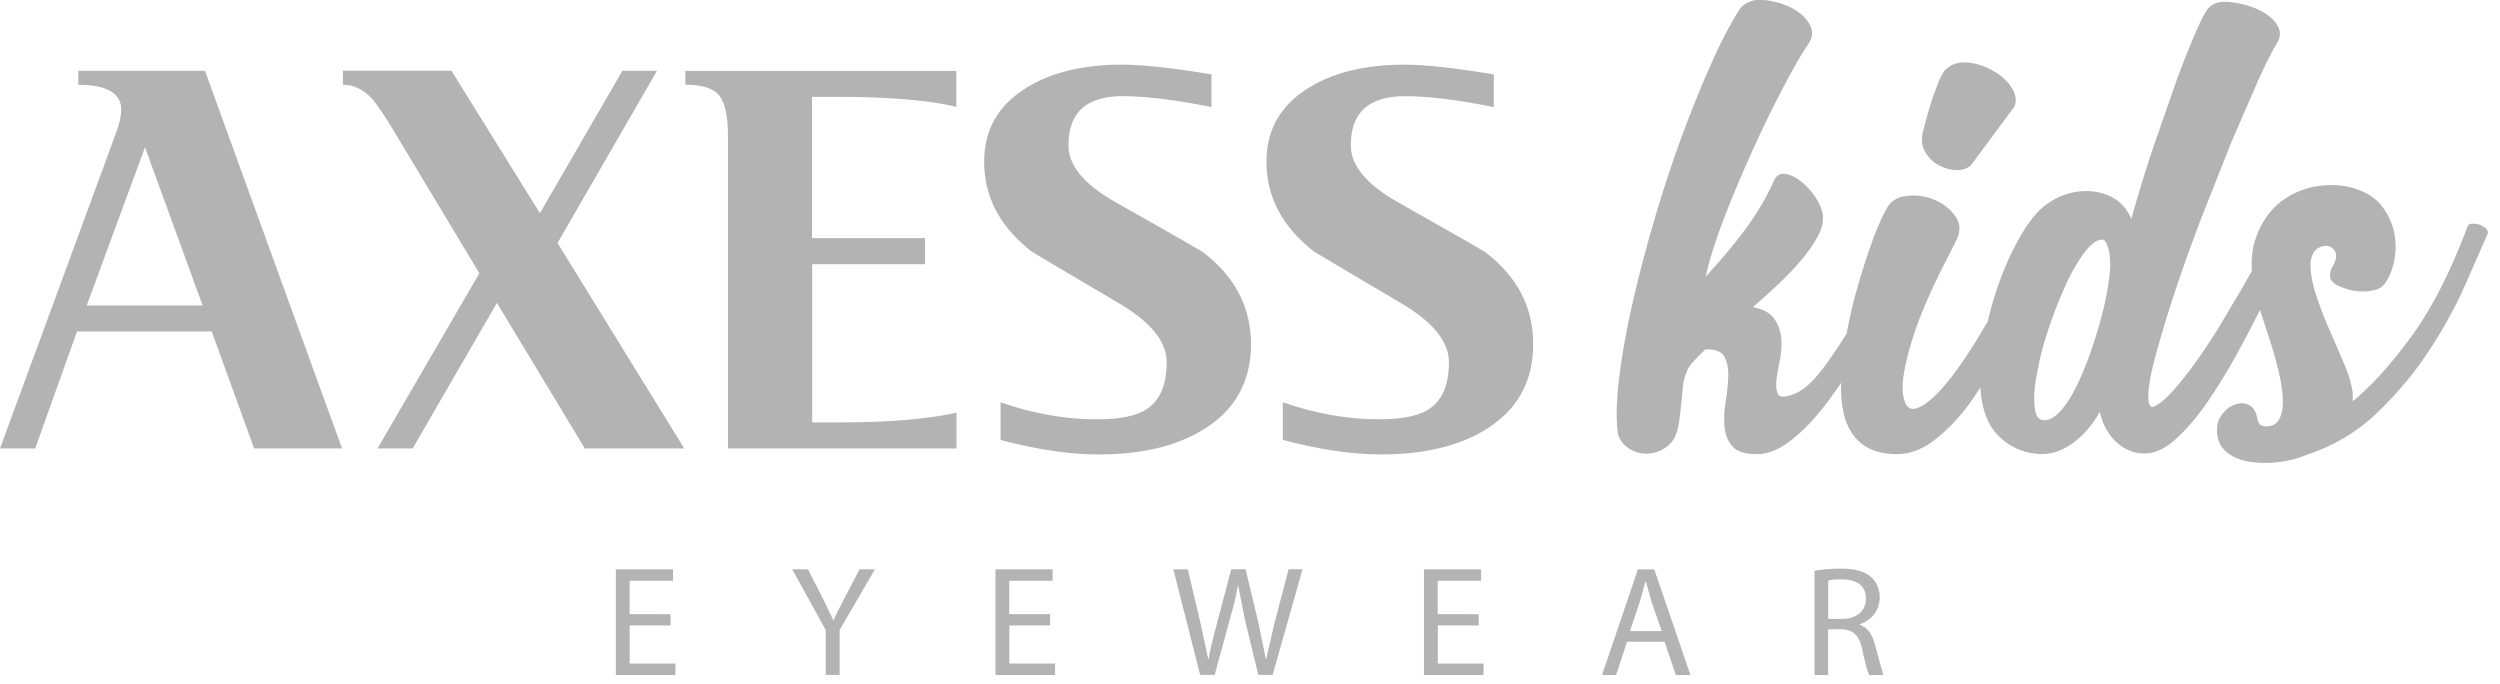
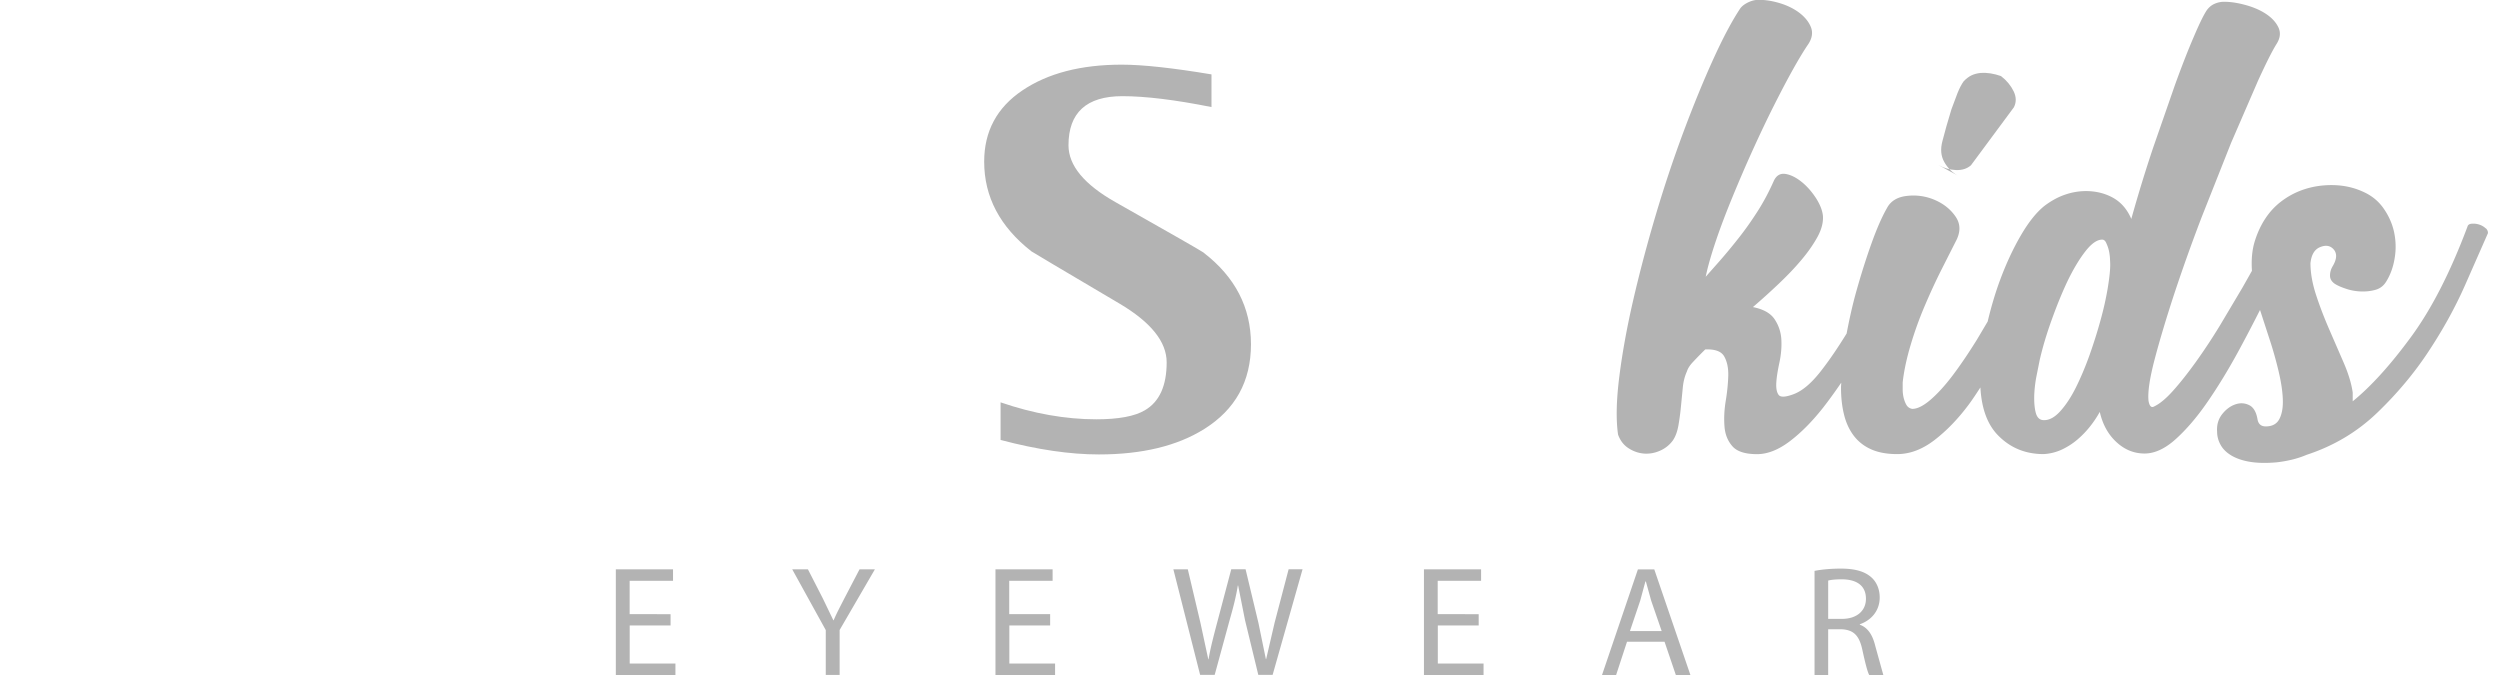
<svg xmlns="http://www.w3.org/2000/svg" viewBox="0 0 436.2 119.38" fill="#b3b3b3">
-   <path d="M259.28 44.08c-.5-.35-5.6-3.28-15.34-8.78-5.5-3.1-8.25-6.42-8.25-9.95 0-5.7 3.14-8.57 9.4-8.57 4.02 0 9.2.63 15.55 1.9v-5.7c-6.77-1.13-12-1.7-15.66-1.7-7.12 0-12.9 1.5-17.35 4.5s-6.66 7.14-6.66 12.43c0 6.13 2.75 11.35 8.25 15.65.07.07 5.18 3.1 15.34 9.1 5.5 3.25 8.25 6.67 8.25 10.26 0 4.1-1.27 6.88-3.8 8.36-1.76 1.05-4.6 1.58-8.46 1.58-5.43 0-11-1-16.72-2.96v6.56c6.42 1.7 12.13 2.53 17.14 2.53 7.55 0 13.68-1.48 18.4-4.44 5.43-3.4 8.14-8.32 8.14-14.8.01-6.4-2.74-11.73-8.24-15.96M59.83 14.78c1.83 0 3.5.78 4.97 2.33.92 1 2.37 3.14 4.34 6.45l14.5 24.12-17.77 30.57H72l14.7-25.4 15.34 25.4h17.35L97.28 42.4l17.35-30.05h-6.03L94.2 37.2 78.77 12.34H59.83M15.13 53.3L25.3 25.7l10.05 27.6h-20.2zm-1.48-38.5c5 0 7.5 1.45 7.5 4.34 0 1.06-.28 2.37-.85 3.9L0 78.25h6.14l7.3-20.42h23.5l7.4 20.42h15.34l-23.92-65.9h-22.1m105.94 2.43c2.9 0 4.85.62 5.87 1.85 1.02 1.24 1.54 3.58 1.54 7.04v54.58h39.88v-6.28s-5.8 1.73-20.44 1.73h-4.74V46.1h19.68v-4.55h-19.7V16.9h4.75c14.65 0 20.43 1.76 20.43 1.76v-6.3h-47.3" />
-   <path d="M210.02 44.08c-.5-.35-5.6-3.28-15.34-8.78-5.5-3.1-8.25-6.42-8.25-9.95 0-5.7 3.14-8.57 9.4-8.57 4.02 0 9.2.63 15.55 1.9v-5.7c-6.77-1.13-12-1.7-15.65-1.7-7.13 0-12.9 1.5-17.35 4.5s-6.66 7.14-6.66 12.43c0 6.13 2.75 11.35 8.25 15.65.07.07 5.18 3.1 15.34 9.1 5.5 3.25 8.25 6.67 8.25 10.26 0 4.1-1.27 6.88-3.8 8.36-1.76 1.05-4.6 1.58-8.46 1.58-5.43 0-11-1-16.72-2.96v6.56c6.42 1.7 12.13 2.53 17.14 2.53 7.55 0 13.68-1.48 18.4-4.44 5.43-3.4 8.15-8.32 8.15-14.8-.01-6.4-2.76-11.73-8.26-15.96m128.2-15.3c1 .55 2.02.84 3.08.88s1.92-.24 2.6-.83l7.5-10.13c.44-.88.42-1.82-.06-2.8s-1.2-1.87-2.2-2.64a11.83 11.83 0 0 0-3.36-1.82c-1.26-.44-2.42-.62-3.52-.55-.66.07-1.2.22-1.65.44s-.88.55-1.32 1c-.37.5-.74 1.2-1.1 2.1l-1.05 2.8-.88 2.97-.7 2.6c-.37 1.4-.26 2.6.33 3.64.58 1.03 1.37 1.82 2.36 2.37z" />
+   <path d="M210.02 44.08c-.5-.35-5.6-3.28-15.34-8.78-5.5-3.1-8.25-6.42-8.25-9.95 0-5.7 3.14-8.57 9.4-8.57 4.02 0 9.2.63 15.55 1.9v-5.7c-6.77-1.13-12-1.7-15.65-1.7-7.13 0-12.9 1.5-17.35 4.5s-6.66 7.14-6.66 12.43c0 6.13 2.75 11.35 8.25 15.65.07.07 5.18 3.1 15.34 9.1 5.5 3.25 8.25 6.67 8.25 10.26 0 4.1-1.27 6.88-3.8 8.36-1.76 1.05-4.6 1.58-8.46 1.58-5.43 0-11-1-16.72-2.96v6.56c6.42 1.7 12.13 2.53 17.14 2.53 7.55 0 13.68-1.48 18.4-4.44 5.43-3.4 8.15-8.32 8.15-14.8-.01-6.4-2.76-11.73-8.26-15.96m128.2-15.3c1 .55 2.02.84 3.08.88s1.92-.24 2.6-.83l7.5-10.13c.44-.88.42-1.82-.06-2.8s-1.2-1.87-2.2-2.64c-1.26-.44-2.42-.62-3.52-.55-.66.07-1.2.22-1.65.44s-.88.55-1.32 1c-.37.5-.74 1.2-1.1 2.1l-1.05 2.8-.88 2.97-.7 2.6c-.37 1.4-.26 2.6.33 3.64.58 1.03 1.37 1.82 2.36 2.37z" />
  <path d="M433.72 39.86a2.89 2.89 0 0 0-1.1-.66 3.34 3.34 0 0 0-1.32-.17c-.44.03-.7.2-.77.5-3 8-6.3 14.44-9.9 19.32-3.6 4.9-6.97 8.6-10.13 11.17v-1.54c-.22-1.54-.74-3.25-1.54-5.12l-2.53-5.83c-.88-2.02-1.65-4.02-2.3-6s-1-3.85-1-5.6c.15-1.47.7-2.4 1.65-2.8.96-.4 1.72-.3 2.3.28.73.73.7 1.76-.1 3.08-.3.52-.44 1.05-.44 1.6s.26 1 .77 1.38c.44.3 1.08.6 1.93.88.84.3 1.72.46 2.64.5s1.78-.06 2.58-.28 1.43-.7 1.88-1.43c.73-1.17 1.23-2.54 1.48-4.08.26-1.54.22-3.06-.1-4.57-.33-1.5-.96-2.9-1.87-4.18-.92-1.3-2.14-2.26-3.68-2.92-2.13-.95-4.5-1.28-7.16-1-2.64.3-5 1.23-7.04 2.8s-3.56 3.82-4.5 6.72c-.52 1.58-.68 3.37-.55 5.34l-1.65 2.92-3.96 6.66a102.33 102.33 0 0 1-4.18 6.33c-1.4 1.94-2.72 3.62-3.96 5-1.25 1.4-2.35 2.3-3.3 2.75-.5.3-.84-.04-1-1-.15-1.54.22-3.98 1.1-7.32s2.02-7.12 3.4-11.34a314.2 314.2 0 0 1 4.74-13.27l5.17-13.05 4.68-10.8c1.43-3.13 2.5-5.26 3.24-6.44.66-1.03.77-2 .33-2.92s-1.18-1.7-2.2-2.37-2.22-1.17-3.58-1.54-2.58-.55-3.7-.55c-.52 0-1.05.1-1.6.33s-1 .6-1.38 1.1c-.5.73-1.27 2.26-2.25 4.57-1 2.3-2.1 5.12-3.3 8.42l-3.85 11.07c-1.36 4.07-2.63 8.2-3.8 12.4-.73-1.7-1.8-2.92-3.2-3.7-1.4-.77-2.97-1.16-4.74-1.16a11.13 11.13 0 0 0-3.58.61c-1.2.4-2.4 1.05-3.58 1.93-1.4 1.1-2.77 2.8-4.13 5.12s-2.56 4.9-3.63 7.76c-.88 2.36-1.6 4.82-2.2 7.34l-1.88 3.17c-1.43 2.3-2.83 4.37-4.18 6.17-1.36 1.8-2.66 3.23-3.9 4.3-1.25 1.07-2.3 1.6-3.2 1.6-.44-.07-.77-.3-1-.66-.22-.37-.38-.8-.5-1.27a6.35 6.35 0 0 1-.17-1.43v-1.26c.22-1.98.68-4.15 1.38-6.5s1.52-4.64 2.48-6.88c.95-2.24 1.92-4.33 2.9-6.28l2.48-4.9c.88-1.62.88-3.06 0-4.35s-2.1-2.26-3.63-2.92a9.42 9.42 0 0 0-4.84-.71c-1.7.18-2.87.9-3.52 2.14-.88 1.54-1.78 3.6-2.7 6.17s-1.78 5.3-2.6 8.2c-.7 2.47-1.25 4.98-1.73 7.5-1.38 2.24-2.76 4.3-4.17 6.14-1.8 2.4-3.5 3.87-5.12 4.46-1.4.52-2.26.55-2.58.1-.33-.44-.46-1.16-.4-2.15s.26-2.16.55-3.52.4-2.68.33-3.97c-.07-1.28-.46-2.46-1.16-3.52-.7-1.07-1.96-1.78-3.8-2.15a124.34 124.34 0 0 0 4.57-4.13c1.5-1.43 2.83-2.82 3.96-4.18 1.14-1.36 2.05-2.68 2.75-3.96.7-1.3 1-2.48.94-3.58-.08-.96-.48-2-1.2-3.14-.74-1.13-1.58-2.1-2.53-2.86-.96-.77-1.9-1.23-2.8-1.38-.92-.14-1.6.26-2.04 1.2-.88 1.98-1.85 3.8-2.92 5.45-1.06 1.65-2.14 3.17-3.25 4.57-1.1 1.4-2.15 2.66-3.14 3.8l-2.58 2.92c.36-1.76.97-3.87 1.8-6.33s1.82-5.03 2.92-7.7 2.27-5.4 3.52-8.15 2.48-5.34 3.7-7.76 2.35-4.57 3.4-6.44 1.92-3.28 2.58-4.24c.66-1.03.8-2 .44-2.92S314.94 3 314 2.27c-.95-.73-2.1-1.3-3.4-1.7s-2.56-.6-3.73-.6c-.6 0-1.17.13-1.76.4s-1.07.6-1.43 1.04c-1.47 2.2-3.07 5.22-4.8 9.03-1.73 3.82-3.45 8.03-5.18 12.66-1.72 4.62-3.34 9.47-4.84 14.53-1.5 5.07-2.8 9.98-3.9 14.75s-1.9 9.2-2.42 13.32-.6 7.5-.22 10.13c.37 1.03.97 1.82 1.82 2.37.84.55 1.74.86 2.7.94.96.07 1.9-.1 2.8-.5a5.43 5.43 0 0 0 2.26-1.82c.44-.66.75-1.5.94-2.53a41.94 41.94 0 0 0 .44-3.25l.33-3.36c.1-1.1.35-2.05.72-2.86.15-.5.5-1.08 1.1-1.7.58-.62 1.28-1.34 2.1-2.15 1.7-.07 2.8.33 3.3 1.2s.75 2 .72 3.36c-.04 1.36-.18 2.82-.44 4.4s-.33 3.06-.22 4.46c.1 1.4.57 2.55 1.38 3.47.8.92 2.24 1.38 4.3 1.38 1.83 0 3.74-.75 5.73-2.26 1.98-1.5 3.9-3.45 5.78-5.83 1.07-1.37 2.13-2.84 3.18-4.38 0 .26-.04.55-.04.8 0 1.7.16 3.24.5 4.65.33 1.42.88 2.65 1.65 3.7s1.78 1.87 3.03 2.44c1.25.58 2.8.87 4.62.87 2.2 0 4.36-.8 6.5-2.44 2.12-1.63 4.13-3.7 6-6.22.7-.94 1.35-1.95 2.02-2.97.2 3.63 1.2 6.46 3.1 8.38 2.13 2.17 4.77 3.25 7.93 3.25a8.7 8.7 0 0 0 3.25-.82c1-.48 1.9-1.07 2.7-1.76a16.52 16.52 0 0 0 2.2-2.3 18.7 18.7 0 0 0 1.65-2.48c.5 2.2 1.48 3.96 2.92 5.28 1.43 1.32 3.06 1.98 4.9 1.98 1.76 0 3.58-.84 5.45-2.53s3.7-3.83 5.5-6.44c1.8-2.6 3.54-5.45 5.23-8.53 1.43-2.62 2.73-5.12 3.96-7.55l1.88 5.78a69.34 69.34 0 0 1 1.37 4.96c.4 1.7.65 3.25.72 4.68s-.1 2.6-.55 3.52c-.44.92-1.25 1.38-2.42 1.38-.8 0-1.28-.4-1.43-1.2-.22-1.32-.72-2.17-1.5-2.53-.77-.37-1.58-.4-2.42-.1s-1.6.86-2.26 1.7-.96 1.86-.88 3.03a4.7 4.7 0 0 0 .6 2.3c.4.74 1.03 1.36 1.88 1.87.84.5 1.9.88 3.2 1.1s2.85.26 4.68.1c1.98-.22 3.74-.66 5.28-1.32 4.7-1.54 8.8-3.98 12.28-7.32s6.5-6.94 9.03-10.8c2.54-3.85 4.62-7.65 6.28-11.4l4.02-9.13c.03-.3-.08-.6-.37-.88zM367.77 50.2a54.41 54.41 0 0 1-1.27 5.67c-.55 2.02-1.2 4.06-1.92 6.1-.74 2.06-1.53 3.93-2.37 5.62s-1.75 3.06-2.7 4.12c-.96 1.07-1.9 1.6-2.87 1.6-.73 0-1.2-.42-1.43-1.26s-.3-1.84-.28-2.98a21.98 21.98 0 0 1 .4-3.47l.55-2.75c.5-2.2 1.2-4.55 2.1-7.05s1.82-4.77 2.8-6.83c1-2.05 2.02-3.76 3.08-5.12s2.04-2.04 2.92-2.04c.3 0 .53.18.7.55s.33.77.44 1.2.18.9.22 1.38l.05 1.05c.02 1.03-.13 2.42-.42 4.2zM117 109.13h-7.13v6.64h7.98v2h-10.4V99.34h9.98v2h-7.57v5.82H117v1.98zm27.08 8.63v-7.82l-5.85-10.6h2.74l2.6 5.08 1.83 3.8h.06c.5-1.2 1.15-2.4 1.86-3.8l2.65-5.08h2.68l-6.15 10.58v7.84h-2.42zm39.17-8.63h-7.14v6.64h7.98v2h-10.4V99.34h9.97v2h-7.57v5.82h7.14v1.98zm26.15 8.63l-4.67-18.42h2.52l2.2 9.32 1.37 6.37h.05c.3-1.83.87-4.02 1.5-6.4l2.46-9.3h2.5l2.24 9.35 1.3 6.32h.05l1.48-6.37 2.44-9.3h2.43l-5.22 18.42h-2.5l-2.32-9.56-1.2-6.04h-.05c-.3 1.86-.74 3.63-1.42 6l-2.62 9.6h-2.52v-.01zm48.6-8.63h-7.13v6.64h7.98v2h-10.4V99.34h9.97v2h-7.57v5.82H258v1.98zm25.88 2.84l-1.9 5.8h-2.46l6.26-18.42h2.86l6.3 18.42h-2.54l-1.97-5.8h-6.53zm6.05-1.86l-1.83-5.3-.93-3.36h-.08l-.9 3.33-1.8 5.33h5.55zm26.67-10.5c1.2-.25 2.95-.4 4.56-.4 2.54 0 4.2.5 5.36 1.53.9.8 1.45 2.05 1.45 3.5 0 2.4-1.55 4.02-3.47 4.68v.08c1.4.5 2.24 1.8 2.7 3.72l1.4 5.05h-2.46c-.3-.52-.7-2.1-1.2-4.4-.55-2.54-1.56-3.5-3.72-3.58h-2.24v7.98h-2.38V99.6zm2.38 8.37h2.43c2.54 0 4.16-1.4 4.16-3.5 0-2.38-1.72-3.4-4.24-3.4-1.15 0-1.94.1-2.35.22v6.7z" />
</svg>